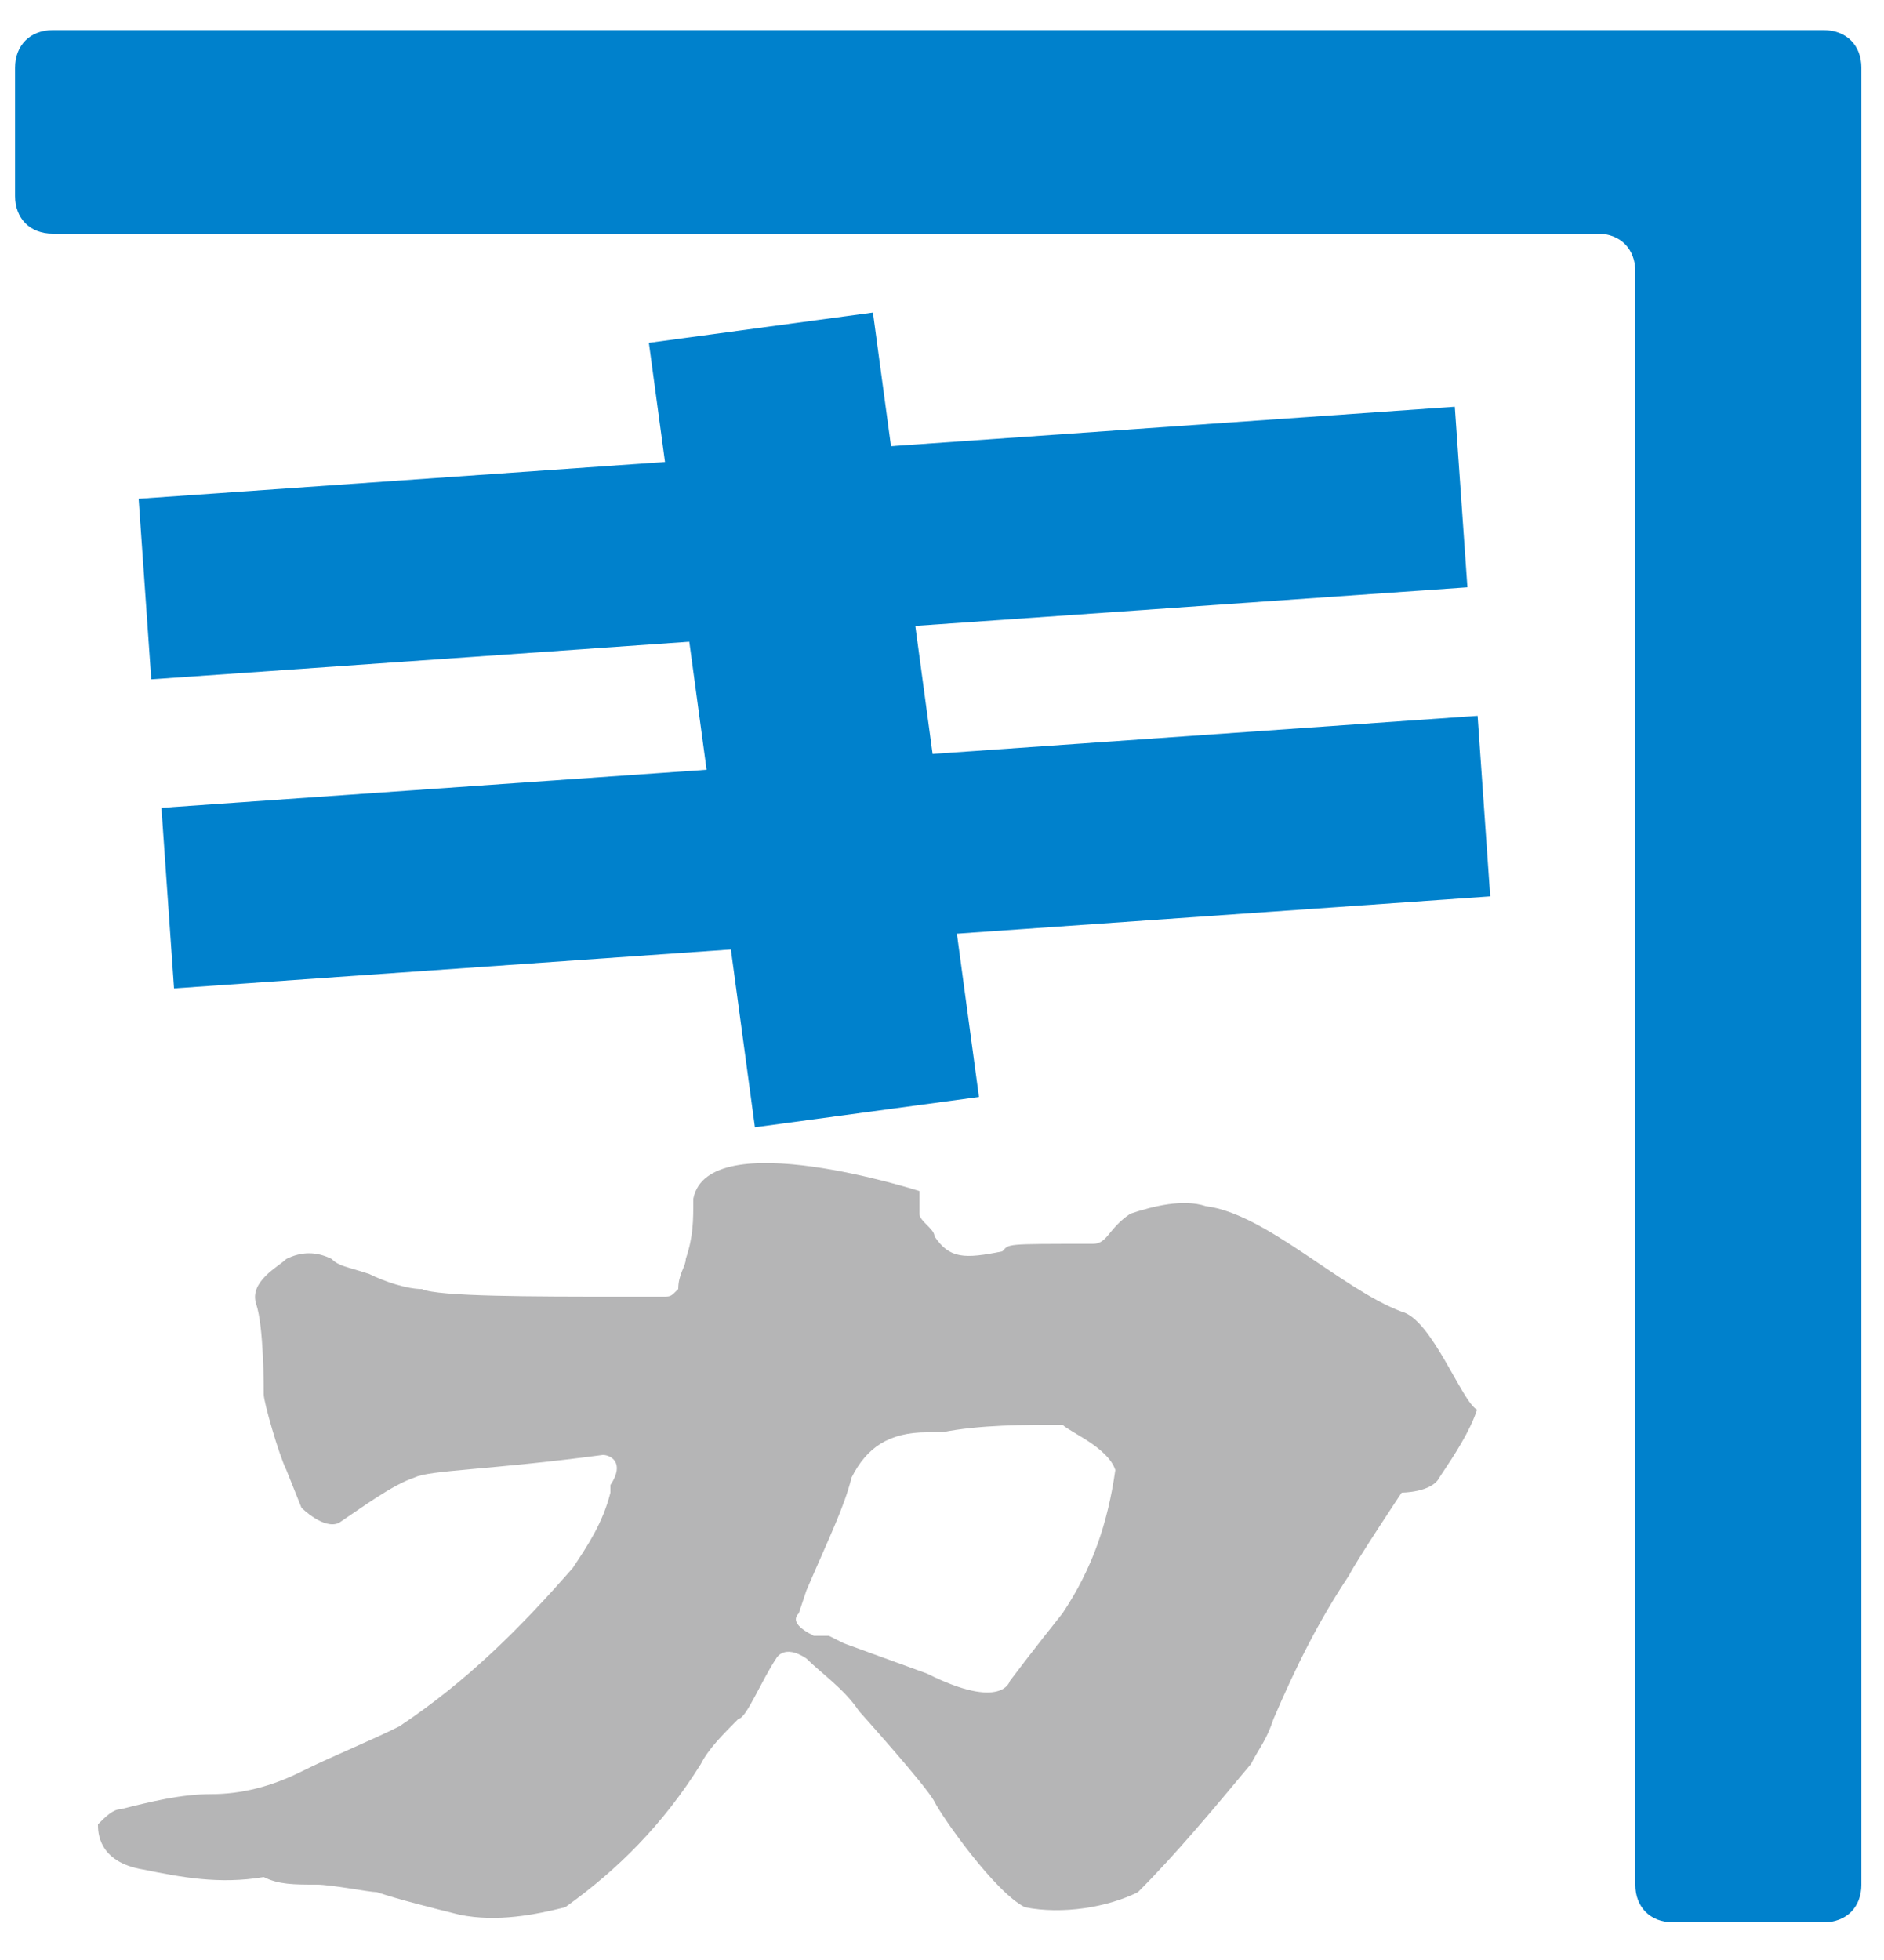
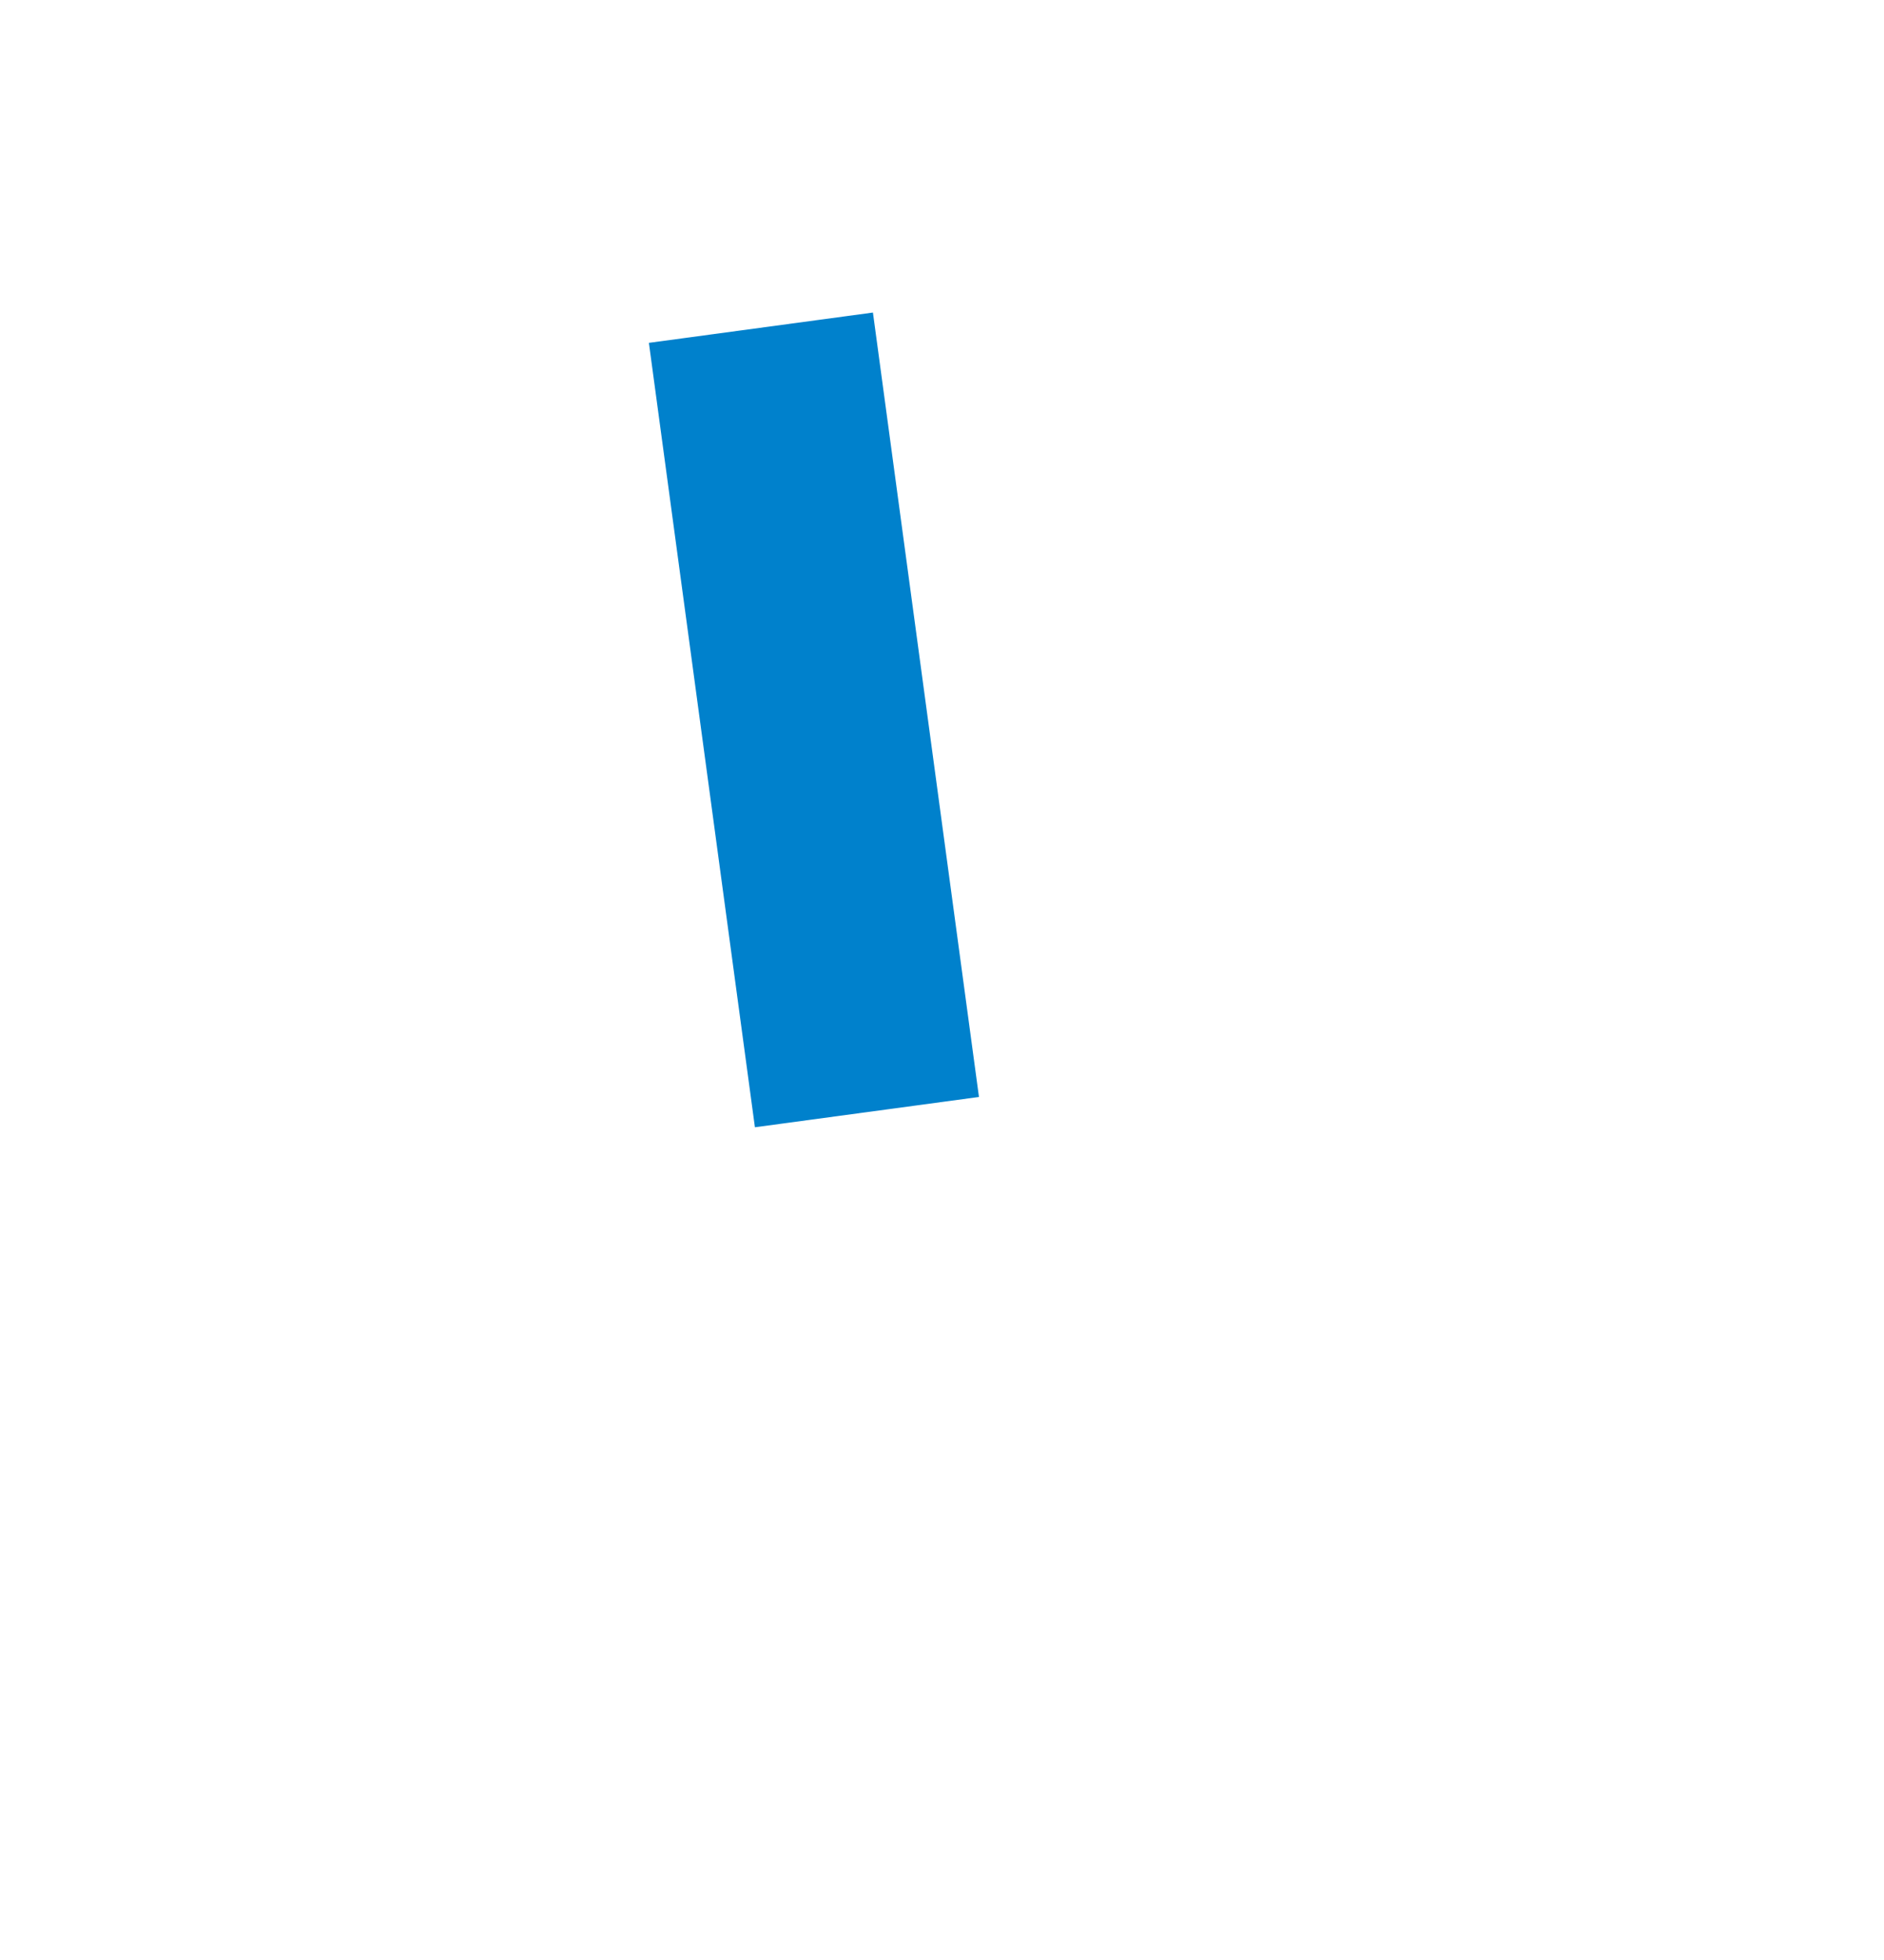
<svg xmlns="http://www.w3.org/2000/svg" version="1.1" id="レイヤー_1" x="0px" y="0px" viewBox="0 0 25 26" style="enable-background:new 0 0 25 26;" xml:space="preserve">
  <style type="text/css">
	.st0{fill:#0081CC;}
	.st1{fill:#B5B5B6;}
</style>
  <g>
-     <path class="st0" d="M0.7,0.4c-0.3,0-0.5,0.2-0.5,0.5c0,0,0,0,0,0v1.7c0,0.3,0.2,0.5,0.5,0.5c0,0,0,0,0,0h20.5   c0.3,0,0.5,0.2,0.5,0.5c0,0,0,0,0,0v21.4c0,0.3,0.2,0.5,0.5,0.5c0,0,0,0,0,0h2c0.3,0,0.5-0.2,0.5-0.5c0,0,0,0,0,0V0.9   c0-0.3-0.2-0.5-0.5-0.5c0,0,0,0,0,0H0.7z" />
-     <path class="st1" d="M18.6,17.4c-0.8-0.3-1.8-1.3-2.6-1.4c-0.3-0.1-0.7,0-1,0.1c-0.3,0.2-0.3,0.4-0.5,0.4c-1.2,0-1.1,0-1.2,0.1   c-0.5,0.1-0.7,0.1-0.9-0.2c0-0.1-0.2-0.2-0.2-0.3s0-0.3,0-0.3s-2.8-0.9-3,0.1c0,0.3,0,0.5-0.1,0.8c0,0.1-0.1,0.2-0.1,0.4   c-0.1,0.1-0.1,0.1-0.2,0.1l0,0H8.2c-1.1,0-2.4,0-2.6-0.1c-0.2,0-0.5-0.1-0.7-0.2c-0.3-0.1-0.4-0.1-0.5-0.2c-0.2-0.1-0.4-0.1-0.6,0   c-0.1,0.1-0.5,0.3-0.4,0.6s0.1,1.1,0.1,1.2s0.2,0.8,0.3,1l0.2,0.5c0,0,0.3,0.3,0.5,0.2c0.3-0.2,0.7-0.5,1-0.6   c0.2-0.1,1-0.1,2.5-0.3c0.1,0,0.3,0.1,0.1,0.4c0,0,0,0,0,0.1c-0.1,0.4-0.3,0.7-0.5,1c-0.7,0.8-1.4,1.5-2.3,2.1   c-0.4,0.2-0.9,0.4-1.3,0.6c-0.4,0.2-0.8,0.3-1.2,0.3c-0.4,0-0.8,0.1-1.2,0.2c-0.1,0-0.2,0.1-0.3,0.2c0,0.1,0,0.5,0.6,0.6   c0.5,0.1,1,0.2,1.6,0.1C3.7,25,3.9,25,4.2,25c0.2,0,0.7,0.1,0.8,0.1c0.3,0.1,0.7,0.2,1.1,0.3c0.5,0.1,1,0,1.4-0.1   c0.7-0.5,1.3-1.1,1.8-1.9c0.1-0.2,0.3-0.4,0.5-0.6c0.1,0,0.3-0.5,0.5-0.8c0,0,0.1-0.2,0.4,0c0.2,0.2,0.5,0.4,0.7,0.7   c0,0,0.9,1,1,1.2s0.8,1.2,1.2,1.4c0.5,0.1,1.1,0,1.5-0.2c0.5-0.5,1-1.1,1.5-1.7c0.1-0.2,0.2-0.3,0.3-0.6c0.3-0.7,0.6-1.3,1-1.9   c0.1-0.2,0.7-1.1,0.7-1.1s0.4,0,0.5-0.2c0.2-0.3,0.4-0.6,0.5-0.9C19.4,18.6,19,17.5,18.6,17.4 M14.1,21.4c-0.4,0.5-0.7,0.9-0.7,0.9   s-0.1,0.4-1.1-0.1l-1.1-0.4c0,0,0,0-0.2-0.1l0,0h0l-0.2,0c-0.2-0.1-0.3-0.2-0.2-0.3l0.1-0.3c0.3-0.7,0.5-1.1,0.6-1.5   c0.2-0.4,0.5-0.6,1-0.6h0.2c0.5-0.1,1.1-0.1,1.6-0.1c0.1,0.1,0.6,0.3,0.7,0.6C14.7,20.2,14.5,20.8,14.1,21.4" />
-     <rect x="1.9" y="6" transform="matrix(0.998 -6.975647e-02 6.975647e-02 0.998 -0.475 0.761)" class="st0" width="17.5" height="2.4" />
-     <rect x="2.2" y="10.1" transform="matrix(0.998 -6.975647e-02 6.975647e-02 0.998 -0.758 0.79)" class="st0" width="17.5" height="2.4" />
    <rect x="9.3" y="4.3" transform="matrix(0.991 -0.134 0.134 0.991 -1.182 1.533)" class="st0" width="3" height="10.5" />
  </g>
</svg>